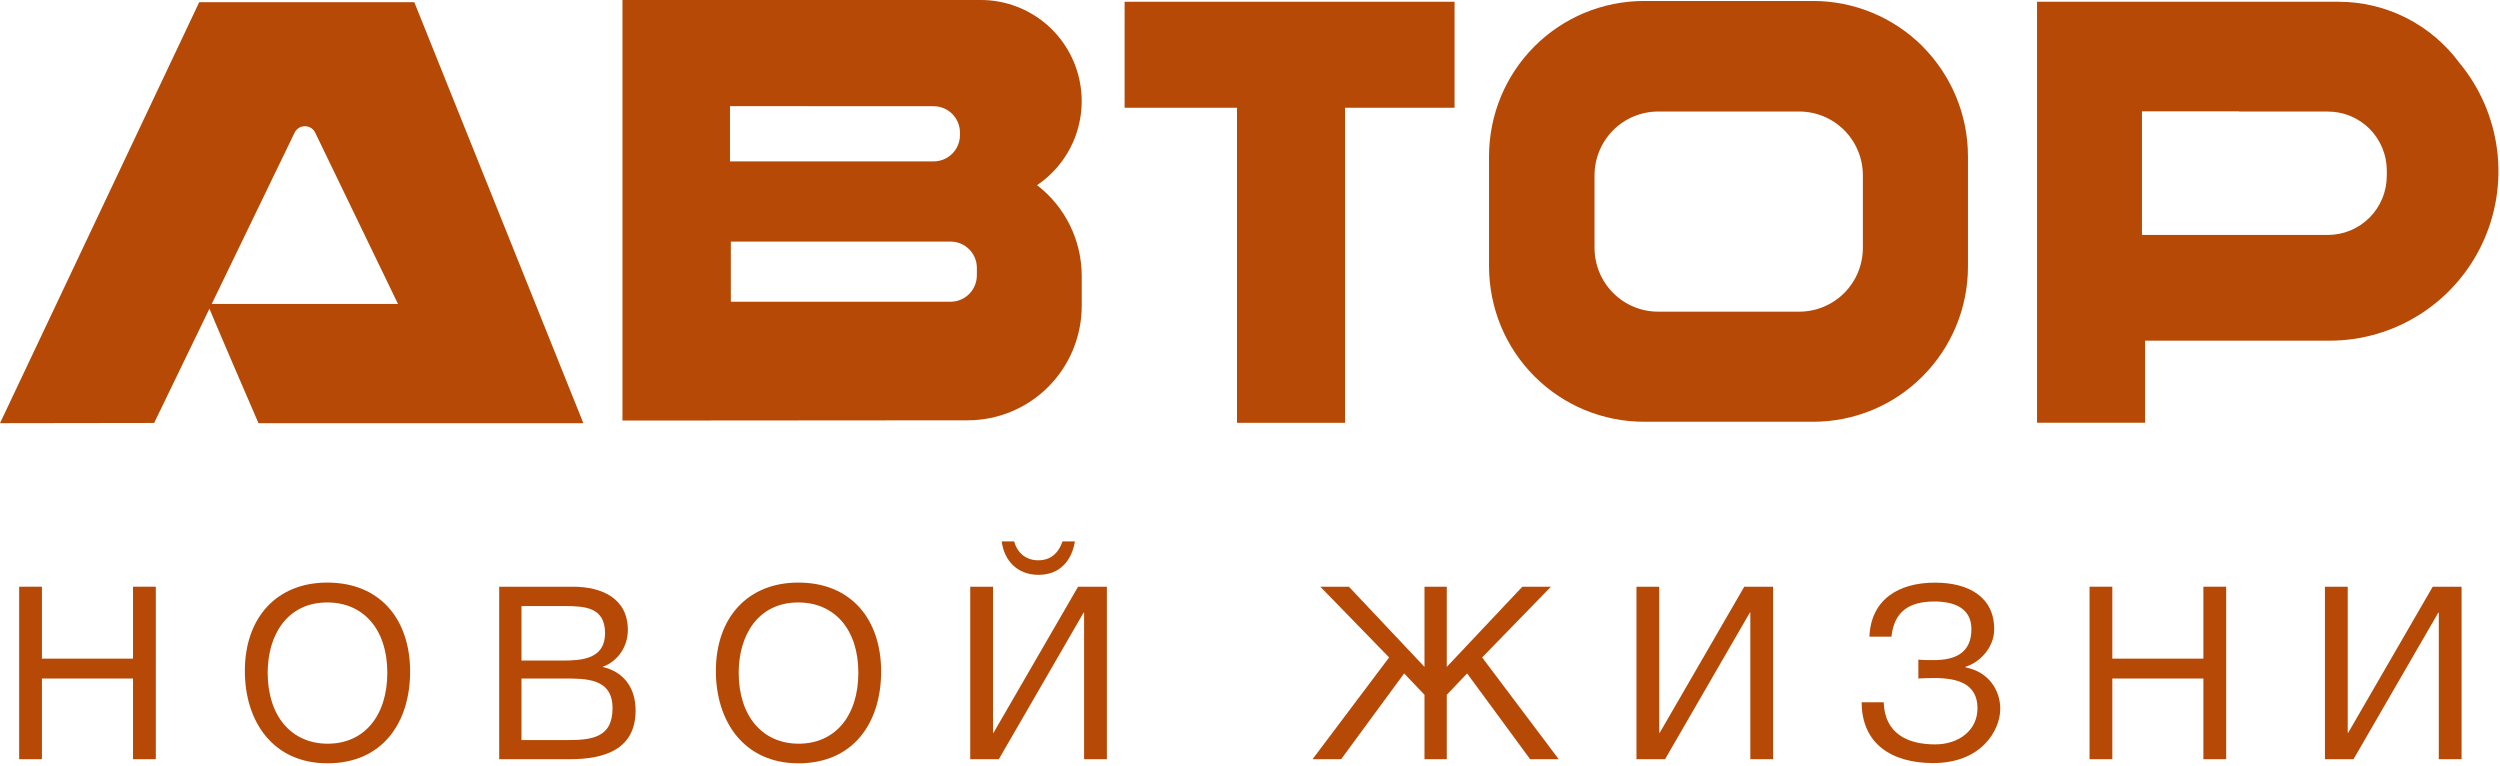
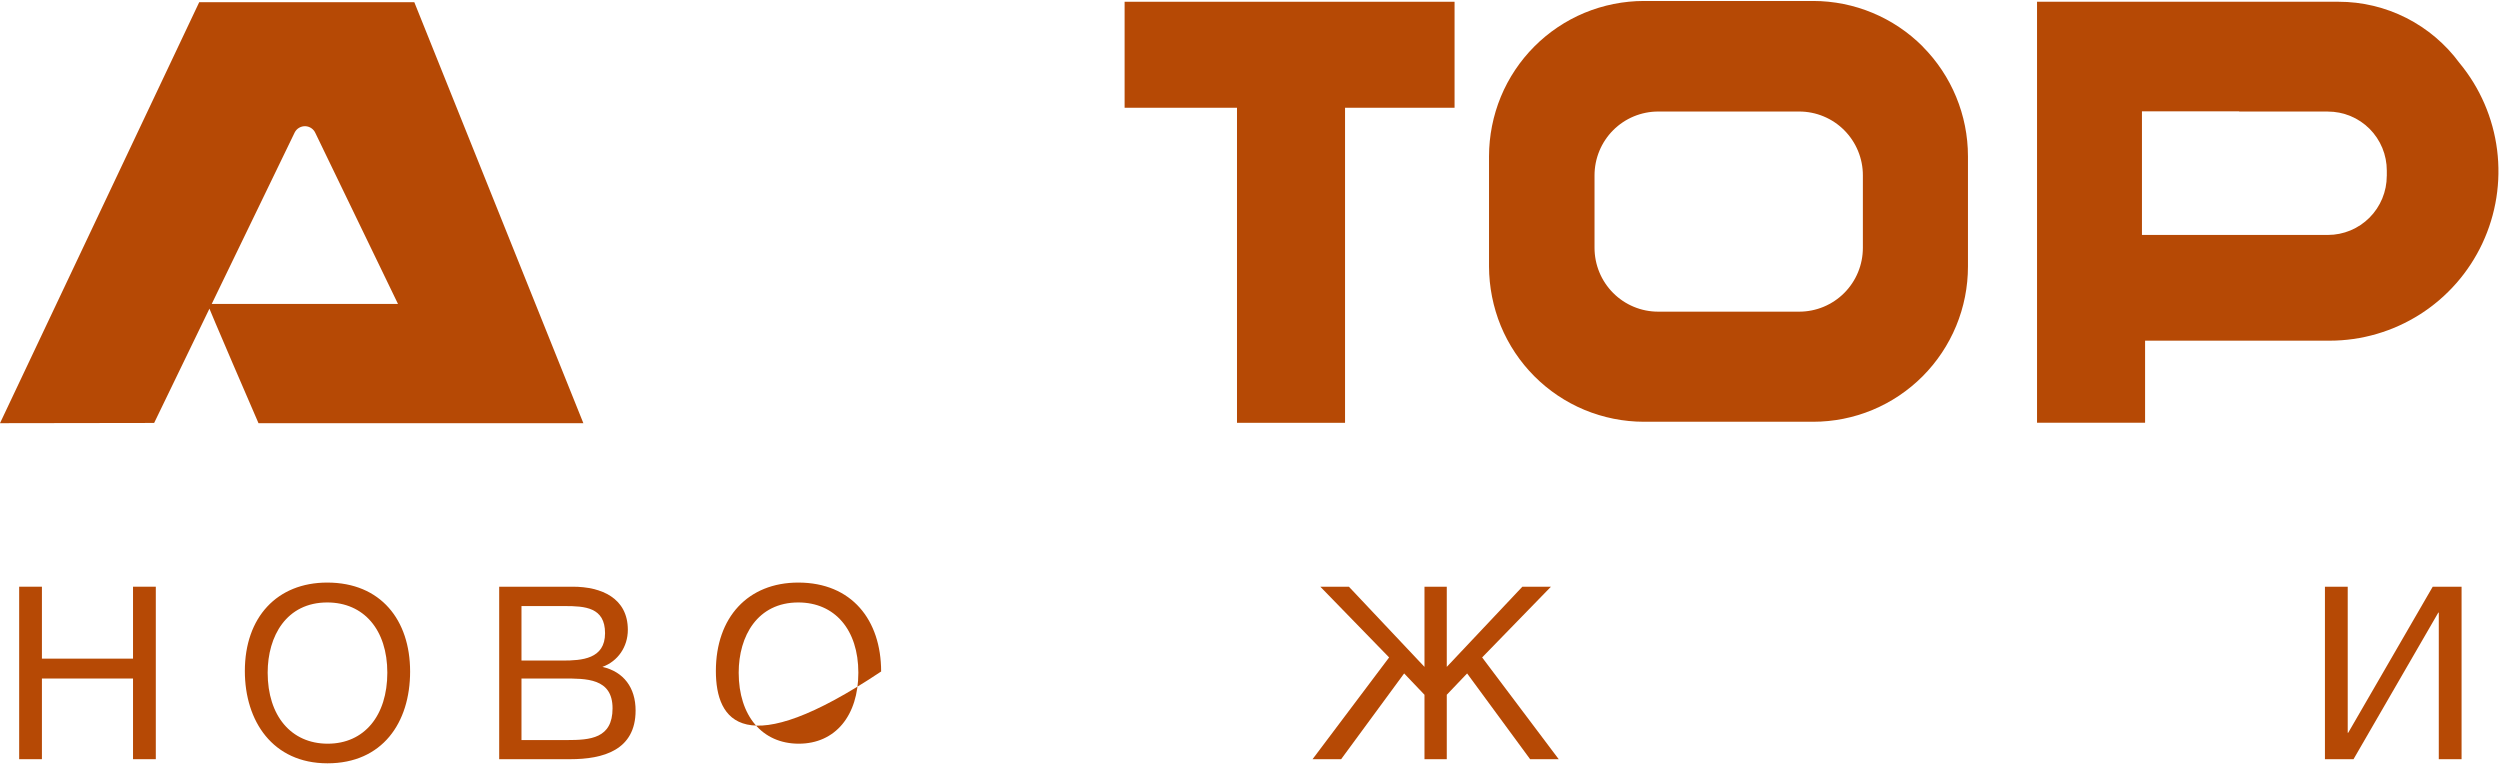
<svg xmlns="http://www.w3.org/2000/svg" width="767" height="235" viewBox="0 0 767 235" fill="none">
  <path d="M127.11 0.672H61.12L0 129.832L47.29 129.762L90.43 40.602C90.74 40.012 91.21 39.512 91.8 39.182C92.38 38.852 93.04 38.692 93.71 38.722C94.38 38.752 95.02 38.972 95.57 39.362C96.12 39.752 96.54 40.282 96.8 40.902L122.1 93.242H63.7C63.55 93.462 79.31 129.842 79.31 129.842H178.98L127.11 0.672Z" fill="#B64905" />
  <path d="M589.88 14.257C580.96 5.327 568.88 0.307 556.28 0.297H504.35C498.1 0.307 491.91 1.547 486.13 3.937C474.51 8.777 465.27 18.037 460.45 29.697C458.07 35.487 456.84 41.697 456.83 47.957V81.737C456.85 88.007 458.08 94.207 460.45 99.997C465.27 111.657 474.51 120.917 486.13 125.757C491.9 128.147 498.09 129.387 504.34 129.397H556.27C562.51 129.397 568.69 128.167 574.45 125.777C580.21 123.387 585.45 119.867 589.86 115.447C594.27 111.017 597.77 105.767 600.16 99.987C602.55 94.207 603.77 88.007 603.77 81.747V47.967C603.77 35.327 598.76 23.207 589.86 14.267M571.53 76.017C571.53 78.587 571.03 81.147 570.05 83.517C569.07 85.897 567.63 88.057 565.82 89.877C564.01 91.697 561.85 93.137 559.48 94.127C557.11 95.107 554.57 95.617 552 95.617H508.73C506.16 95.617 503.62 95.117 501.25 94.127C498.88 93.147 496.72 91.697 494.91 89.877C493.1 88.057 491.66 85.897 490.68 83.517C489.7 81.137 489.2 78.587 489.2 76.017V53.817C489.2 51.247 489.7 48.697 490.68 46.317C491.66 43.937 493.1 41.777 494.91 39.957C496.72 38.137 498.88 36.697 501.25 35.707C503.62 34.727 506.16 34.217 508.73 34.217H552C554.57 34.217 557.11 34.717 559.48 35.707C561.85 36.687 564.01 38.137 565.82 39.957C567.63 41.777 569.07 43.937 570.05 46.317C571.03 48.697 571.54 51.247 571.53 53.817V76.017Z" fill="#B64905" />
  <path d="M446.259 0.539H345.029V33.059H379.509V129.719H412.659V33.059H446.259V0.539Z" fill="#B64905" />
  <path d="M754.611 19.379C750.321 13.539 744.731 8.789 738.271 5.509C731.811 2.239 724.681 0.529 717.451 0.539H624.961V129.699H658.111V104.519H714.721C724.551 104.519 734.181 101.709 742.491 96.419C750.791 91.129 757.421 83.579 761.601 74.649C765.781 65.719 767.351 55.779 766.111 45.989C764.871 36.199 760.881 26.969 754.611 19.369M732.261 53.969C732.261 58.769 730.351 63.379 726.971 66.769C723.591 70.159 719.001 72.079 714.211 72.079H657.151V34.149H686.971V34.229H714.201C716.571 34.229 718.921 34.689 721.121 35.599C723.311 36.509 725.311 37.839 726.981 39.519C728.661 41.199 729.991 43.199 730.901 45.399C731.811 47.599 732.271 49.959 732.271 52.339V53.969H732.261Z" fill="#B64905" />
-   <path d="M318.171 56.8C323.671 53.09 327.851 47.71 330.071 41.44C332.291 35.17 332.451 28.35 330.521 21.99C328.591 15.63 324.671 10.05 319.341 6.09C314.011 2.14 307.561 0 300.931 0H190.971V129.03L296.861 128.95C301.461 128.95 306.011 128.05 310.261 126.28C314.511 124.52 318.371 121.93 321.621 118.67C324.871 115.41 327.451 111.54 329.211 107.27C330.971 103 331.871 98.44 331.871 93.83V84.65C331.871 79.27 330.641 73.96 328.261 69.13C325.891 64.3 322.441 60.09 318.181 56.82M223.961 32.56L286.451 32.59C287.511 32.59 288.561 32.8 289.541 33.2C290.521 33.61 291.411 34.2 292.161 34.96C292.911 35.72 293.501 36.61 293.911 37.59C294.311 38.57 294.521 39.63 294.521 40.69V41.42C294.521 43.57 293.671 45.62 292.151 47.14C290.641 48.66 288.591 49.51 286.451 49.51H223.961V32.55V32.56ZM299.701 84.48C299.701 86.63 298.851 88.68 297.331 90.2C295.821 91.72 293.771 92.57 291.631 92.57H224.221V74.12H291.631C292.691 74.12 293.741 74.33 294.721 74.73C295.701 75.14 296.591 75.73 297.341 76.48C298.091 77.23 298.681 78.12 299.091 79.11C299.501 80.1 299.701 81.14 299.701 82.21V84.47V84.48Z" fill="#B64905" />
  <path d="M713.291 232.92V180H720.281V224.82H720.421L746.361 180H755.211V232.92H748.221V187.95H748.071L722.061 232.92H713.291Z" fill="#B64905" />
-   <path d="M682.99 180V232.92H676V208.17H648.06V232.92H641.07V180H648.06V202.07H676V180H682.99Z" fill="#B64905" />
-   <path d="M613.68 217.46C613.68 224 607.96 234.11 593.09 234.11C580.45 234.11 571.16 228.24 571.16 215.45H577.92C578.22 225.04 585.2 228.38 593.68 228.38C600.96 228.38 606.69 224.07 606.69 217.31C606.69 209.58 600.37 208.02 593.31 208.02C591.82 208.02 589.67 208.09 588.55 208.17V202.37C589.74 202.52 592.12 202.52 593.31 202.52C600 202.52 604.83 200.22 604.83 193.01C604.83 186.47 599.4 184.54 593.46 184.54C585.66 184.54 581.12 187.66 580.3 195.32H573.54C573.99 183.95 582.46 178.75 593.68 178.75C603.86 178.75 611.82 183.06 611.82 193.02C611.82 198.59 607.51 203.2 603.05 204.54V204.76C610.04 206.1 613.68 211.67 613.68 217.47V217.46Z" fill="#B64905" />
-   <path d="M502.07 232.92V180H509.05V224.82H509.2L535.14 180H543.99V232.92H537V187.95H536.85L510.84 232.92H502.07Z" fill="#B64905" />
  <path d="M478.211 232.92H469.441L450.111 206.61L443.871 213.15V232.92H437.031V213.15L430.791 206.61L411.461 232.92H402.691L426.181 201.7L405.071 180H413.841L437.031 204.6V180H443.871V204.6L467.061 180H475.831L454.721 201.7L478.211 232.92Z" fill="#B64905" />
-   <path d="M297.67 232.922V180.002H304.66V224.822H304.81L330.75 180.002H339.59V232.922H332.6V187.952H332.45L306.44 232.922H297.67ZM329.78 166.102C328.81 172.052 325.1 176.362 318.63 176.362C312.16 176.362 308.08 172.052 307.33 166.102H311.12C312.16 169.672 314.76 171.902 318.55 171.902C322.34 171.902 324.79 169.672 325.98 166.102H329.77H329.78Z" fill="#B64905" />
-   <path d="M244.911 184.834C232.421 184.834 226.631 195.094 226.631 206.384C226.631 219.614 233.841 228.164 245.061 228.164C256.281 228.164 263.341 219.544 263.341 206.384C263.341 193.224 256.131 184.834 244.911 184.834ZM244.911 178.734C261.341 178.734 270.331 190.254 270.331 206.014C270.331 221.774 261.781 234.184 244.981 234.184C228.181 234.184 219.631 221.254 219.631 205.864C219.631 189.364 229.521 178.734 244.901 178.734H244.911Z" fill="#B64905" />
+   <path d="M244.911 184.834C232.421 184.834 226.631 195.094 226.631 206.384C226.631 219.614 233.841 228.164 245.061 228.164C256.281 228.164 263.341 219.544 263.341 206.384C263.341 193.224 256.131 184.834 244.911 184.834ZM244.911 178.734C261.341 178.734 270.331 190.254 270.331 206.014C228.181 234.184 219.631 221.254 219.631 205.864C219.631 189.364 229.521 178.734 244.901 178.734H244.911Z" fill="#B64905" />
  <path d="M159.99 208.17V227.05H173.96C181.02 227.05 187.93 226.6 187.93 217.31C187.93 208.02 179.83 208.17 172.77 208.17H159.99ZM159.99 185.94V202.66H172.55C178.5 202.66 185.63 202.21 185.63 194.26C185.63 186.31 179.46 185.94 173.22 185.94H159.99ZM153.15 180H175.75C184.52 180 192.62 183.49 192.62 193.23C192.62 198.43 189.57 202.89 184.82 204.6C191.36 206.09 195 210.99 195 217.98C195 230.17 185.04 232.92 174.93 232.92H153.15V180Z" fill="#B64905" />
  <path d="M100.401 184.834C87.911 184.834 82.121 195.094 82.121 206.384C82.121 219.614 89.331 228.164 100.551 228.164C111.771 228.164 118.831 219.544 118.831 206.384C118.831 193.224 111.621 184.834 100.401 184.834ZM100.401 178.734C116.831 178.734 125.821 190.254 125.821 206.014C125.821 221.774 117.271 234.184 100.471 234.184C83.671 234.184 75.121 221.254 75.121 205.864C75.121 189.364 85.011 178.734 100.391 178.734H100.401Z" fill="#B64905" />
  <path d="M47.801 180V232.92H40.811V208.17H12.861V232.92H5.881V180H12.861V202.07H40.811V180H47.801Z" fill="#B64905" />
</svg>